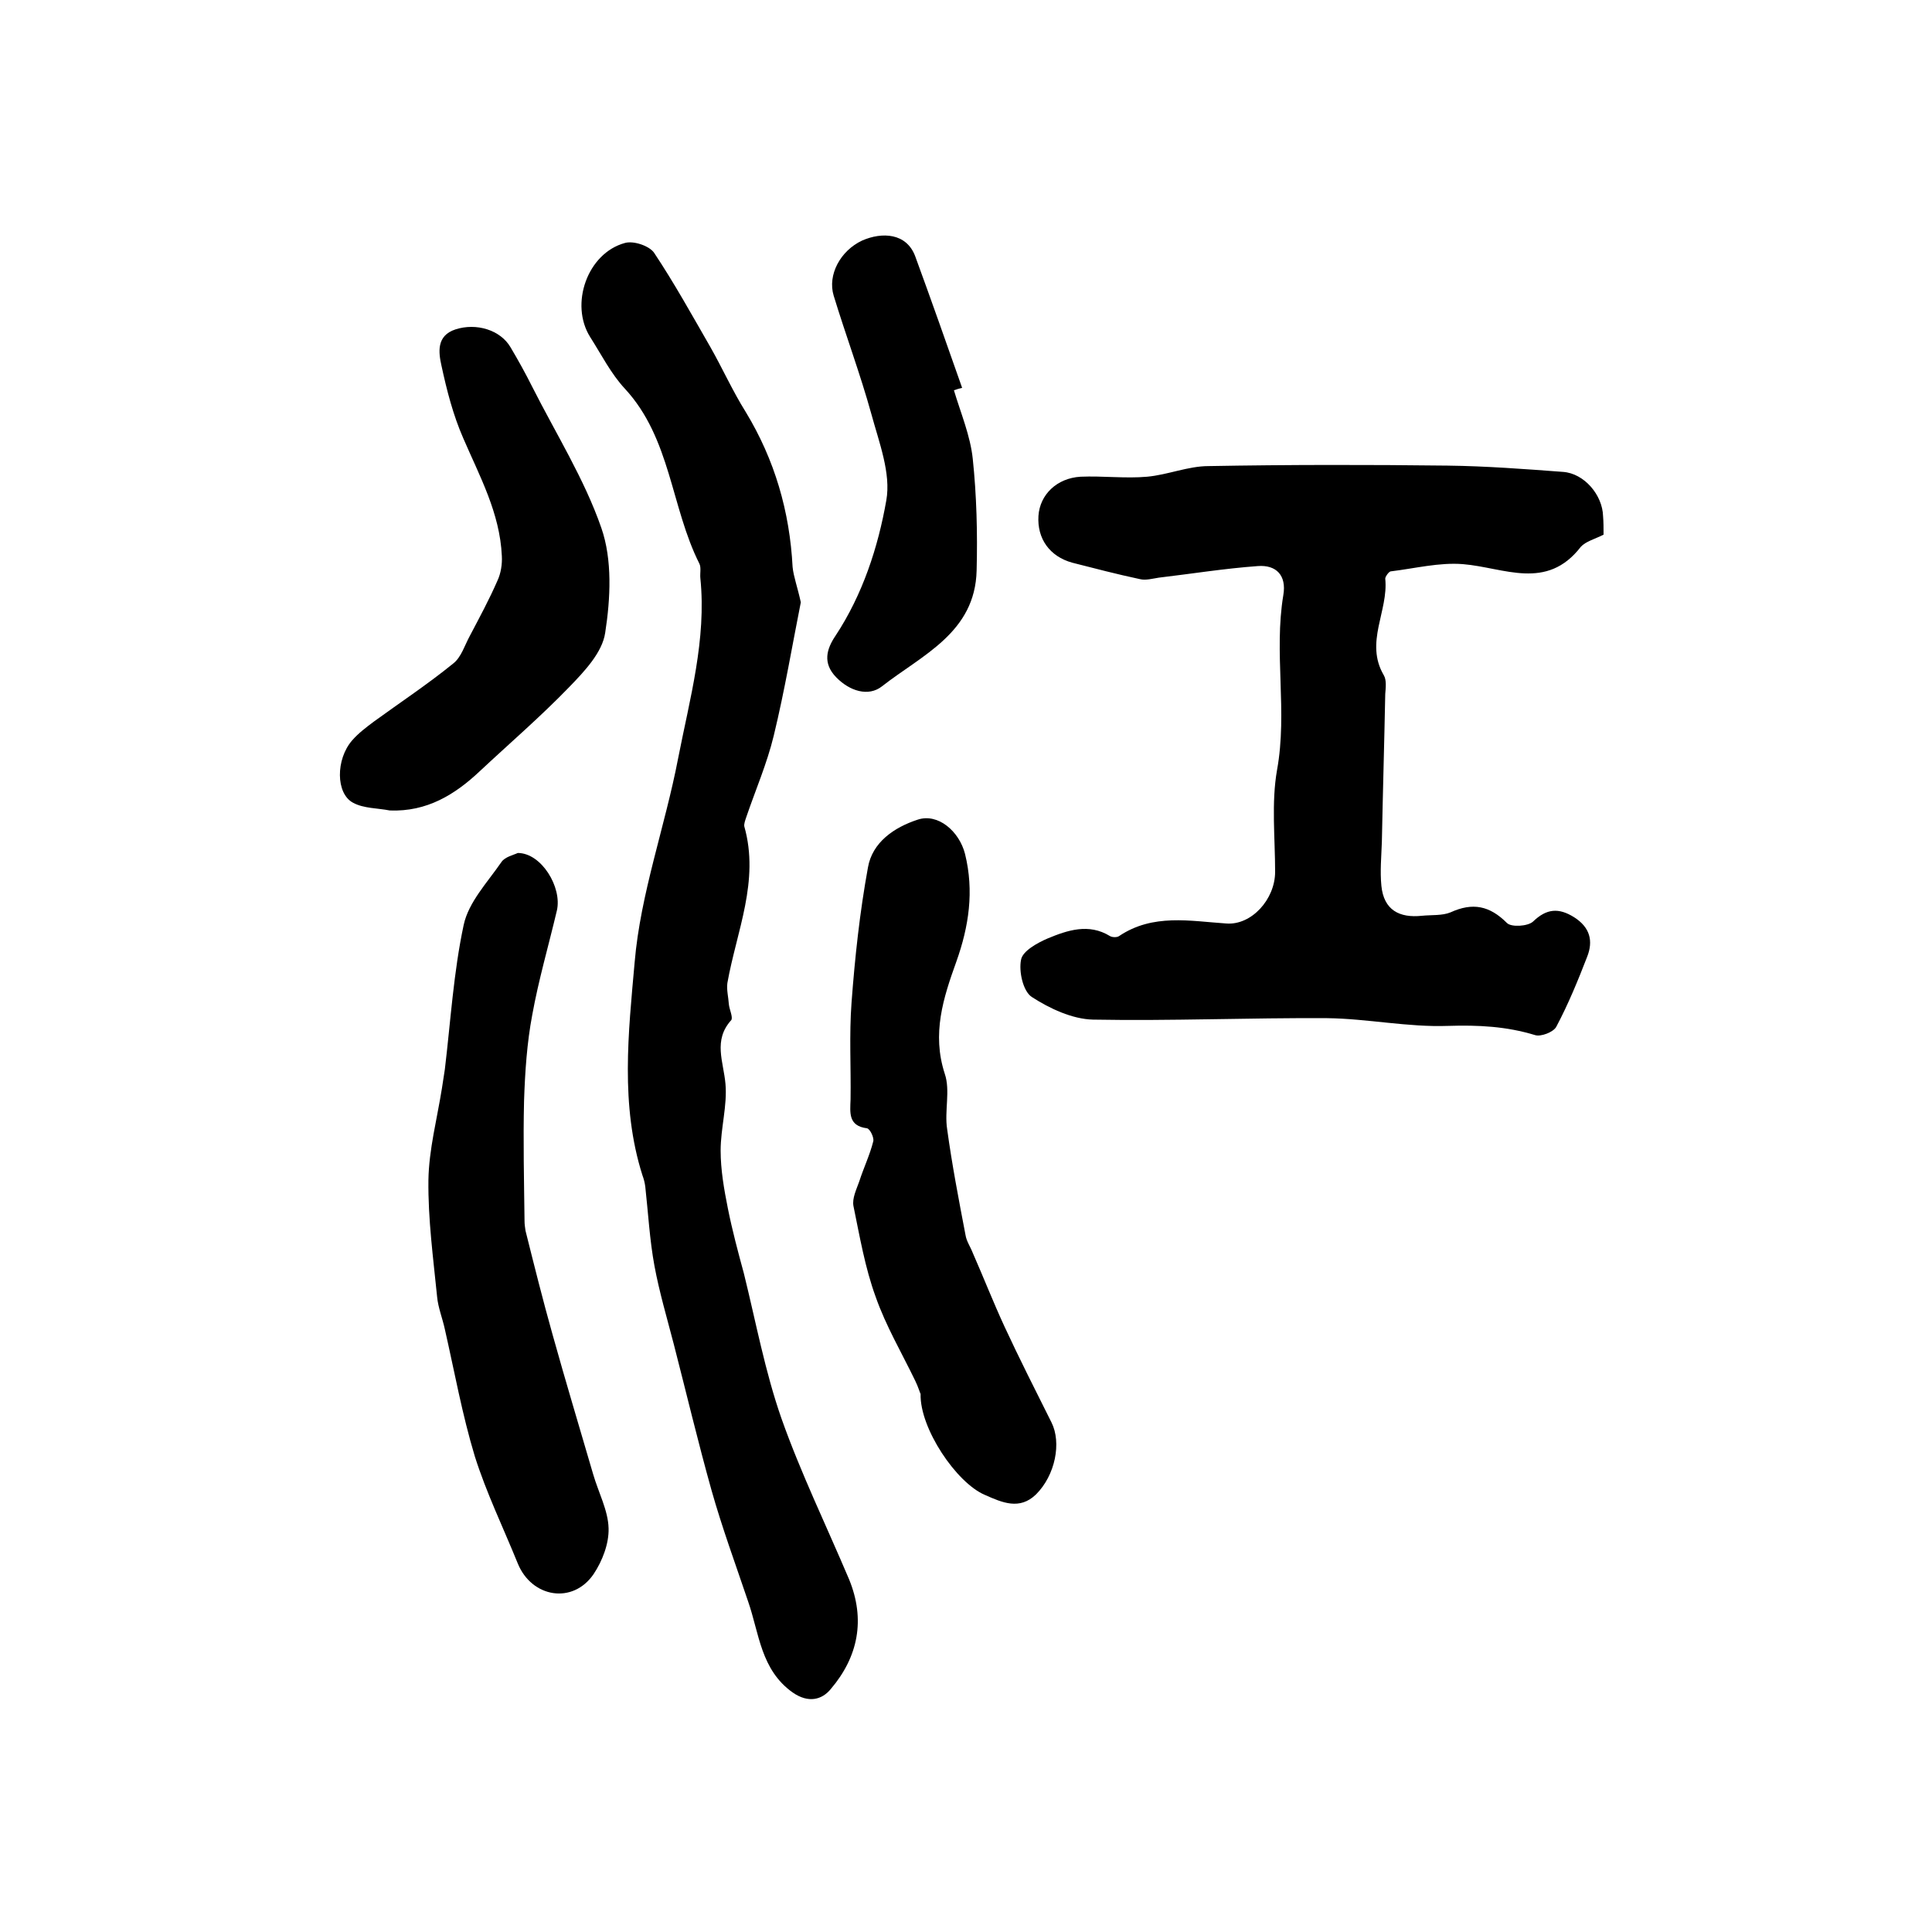
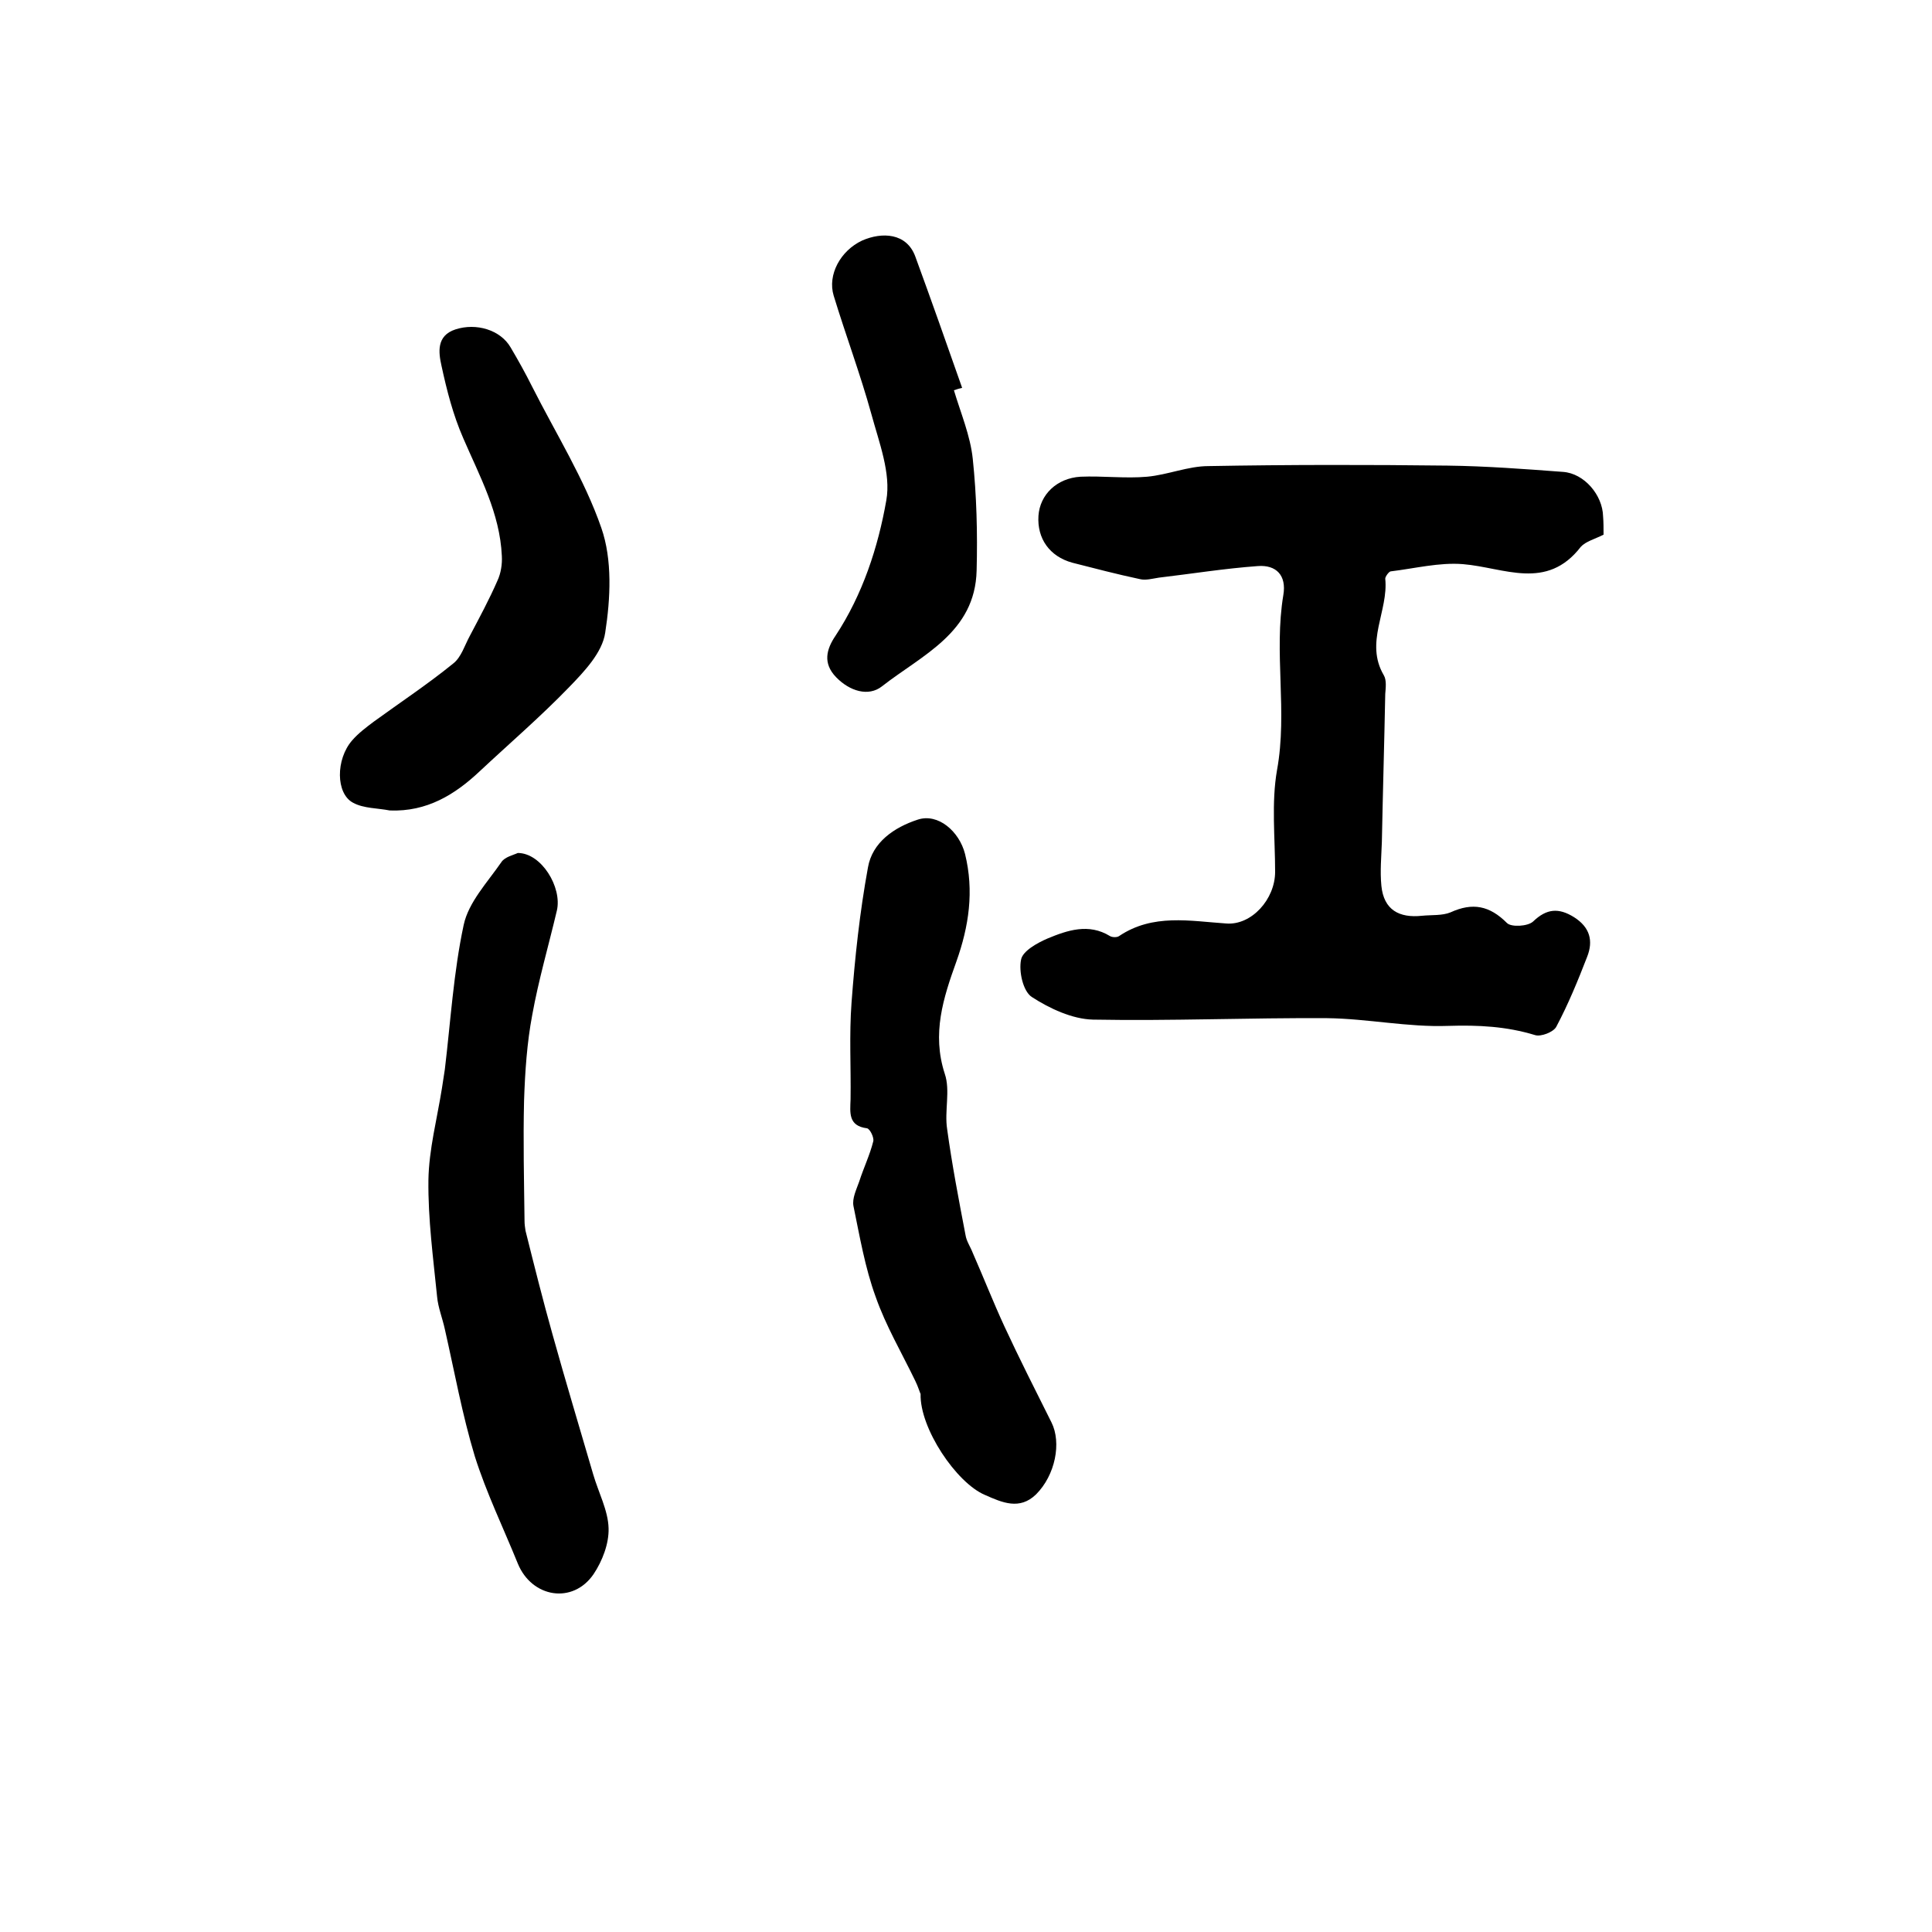
<svg xmlns="http://www.w3.org/2000/svg" version="1.1" id="图层_1" x="0px" y="0px" viewBox="0 0 400 400" style="enable-background:new 0 0 400 400;" xml:space="preserve">
  <style type="text/css">
	.st0{fill:#FFFFFF;}
</style>
  <g>
    <path d="M332,110.7c-1.8,0.9-3.7,1.4-4.7,2.5c-7.1,9.2-15.9,4.3-24.4,3.6c-4.9-0.4-10,0.9-15,1.5c-0.4,0.1-1.1,1.1-1.1,1.5   c0.7,6.7-4.3,13.2-0.3,20c0.6,1,0.4,2.6,0.3,3.9c-0.2,10.2-0.5,20.4-0.7,30.6c-0.1,3-0.4,6.1-0.1,9.1c0.5,5,3.7,6.7,8.4,6.2   c2-0.2,4.2,0,5.9-0.7c4.6-2.1,8.1-1.4,11.7,2.2c0.9,0.9,4.3,0.7,5.4-0.3c2.8-2.7,5.3-2.9,8.5-0.9c3.3,2.1,4,4.9,2.7,8.2   c-1.9,4.9-3.9,9.8-6.4,14.5c-0.6,1.1-3.2,2.1-4.4,1.7c-5.9-1.8-11.7-2.1-18-1.9c-8.3,0.3-16.7-1.5-25-1.6   c-16.2-0.1-32.3,0.6-48.5,0.3c-4.3-0.1-9-2.3-12.7-4.7c-1.8-1.2-2.7-5.3-2.2-7.7c0.3-1.8,3.4-3.5,5.5-4.4c4.1-1.7,8.5-3.2,12.9-0.5   c0.5,0.3,1.5,0.3,1.9,0c7-4.7,14.7-3.1,22.2-2.6c5.2,0.4,10.1-5,10.1-10.7c0-7-0.8-14.3,0.4-21.1c2.2-12.1-0.7-24.2,1.3-36.2   c0.7-4.1-1.5-6.3-5.3-6c-6.9,0.5-13.7,1.6-20.5,2.4c-1.3,0.2-2.7,0.6-3.9,0.3c-4.7-1-9.3-2.2-14-3.4c-4.7-1.3-7.3-5-7-9.7   c0.3-4.4,3.8-7.8,8.7-8.1c4.6-0.2,9.3,0.4,13.8,0c4.3-0.4,8.5-2.2,12.7-2.2c16.5-0.3,33-0.3,49.5-0.1c8,0.1,15.9,0.7,23.9,1.3   c4.4,0.3,8.2,4.8,8.3,9.2C332,108.1,332,109.3,332,110.7z" />
-     <path d="M165.8,124.7c-1.7,8.5-3.3,18.1-5.6,27.6c-1.4,5.8-3.8,11.3-5.7,16.9c-0.2,0.6-0.5,1.4-0.4,1.9c3.2,11.3-1.6,21.7-3.5,32.4   c-0.2,1.4,0.2,2.9,0.3,4.4c0.1,1.1,0.9,2.7,0.5,3.3c-3.8,4.2-1.6,8.6-1.2,13.2c0.4,4.5-1,9.2-1,13.8c0,4,0.7,8,1.5,12   c0.9,4.5,2.1,9,3.3,13.4c2.5,10.1,4.4,20.4,7.8,30.1c4,11.3,9.3,22.2,14,33.3c3.4,8.3,1.9,16-3.8,22.7c-1.8,2.2-4.6,3-7.9,0.7   c-6.6-4.7-6.9-12.2-9.2-18.8c-2.6-7.7-5.4-15.3-7.6-23.1c-2.8-10-5.2-20.1-7.8-30.2c-1.4-5.4-3-10.8-4-16.2c-1-5.4-1.3-11-1.9-16.4   c-0.1-0.8-0.3-1.6-0.6-2.4c-4.6-14.5-2.9-29.5-1.6-44.1c1.2-14.2,6.3-28.1,9-42.2c2.4-12.3,5.9-24.6,4.6-37.3c-0.1-1,0.2-2.2-0.2-3   c-5.9-11.7-5.9-25.9-15.4-36.2c-2.9-3.1-4.9-7.1-7.2-10.7c-4.3-6.8-0.6-17.4,7.2-19.5c1.8-0.5,5,0.6,6,2c4.2,6.3,7.9,13,11.7,19.6   c2.5,4.4,4.6,9.1,7.3,13.4c6,9.9,9.1,20.6,9.7,32.1C164.3,119.4,165.1,121.5,165.8,124.7z" />
    <path d="M107.2,176.6c4.9,0,9.2,7.1,8.1,11.9c-1.7,7.2-3.8,14.4-5.1,21.6c-1.1,5.8-1.5,11.8-1.7,17.8c-0.2,8.3,0,16.6,0.1,24.9   c0,0.7,0.1,1.3,0.2,2c1.8,7.2,3.6,14.4,5.6,21.5c2.7,9.7,5.6,19.3,8.4,28.9c1.1,3.8,3.1,7.5,3.2,11.2c0.1,3.2-1.3,6.8-3.1,9.5   c-4.3,6.3-12.8,4.9-15.7-2.2c-3-7.4-6.5-14.6-8.9-22.2c-2.6-8.6-4.2-17.5-6.2-26.3c-0.5-2.3-1.4-4.5-1.6-6.7   c-0.8-8-1.9-16.1-1.8-24.2c0.1-6.3,1.8-12.7,2.8-19c0.2-1.3,0.4-2.6,0.6-3.9c1.2-10,1.8-20.1,3.9-29.9c1-4.7,4.9-8.8,7.8-13   C104.5,177.4,106.4,177,107.2,176.6z" />
    <path d="M190.6,288.6c-0.1-0.1-0.5-1.5-1.1-2.7c-2.8-5.8-6.1-11.4-8.2-17.4c-2.2-6-3.3-12.5-4.6-18.8c-0.3-1.6,0.6-3.4,1.2-5.1   c0.9-2.8,2.2-5.5,2.9-8.3c0.2-0.8-0.7-2.6-1.3-2.7c-3.9-0.5-3.5-3.2-3.4-6c0.1-6.7-0.3-13.3,0.2-20c0.7-9.4,1.7-18.7,3.4-28   c0.9-5.2,5.4-8.3,10.3-9.9c4.2-1.4,8.6,2.4,9.8,7.1c1.9,7.7,0.8,15-1.8,22.3c-2.7,7.5-5.1,14.9-2.4,23.2c1.2,3.5-0.1,7.7,0.5,11.5   c1,7.3,2.4,14.6,3.8,21.9c0.2,1.3,1,2.4,1.5,3.7c2.2,5,4.2,10.1,6.5,15.1c3.1,6.7,6.5,13.4,9.8,20c2.1,4.2,0.8,10.9-3.2,14.9   c-3.4,3.3-7,1.7-10.6,0.1C198,307,190.4,295.7,190.6,288.6z" />
    <path d="M80.7,167.8c-2.5-0.5-5.4-0.4-7.6-1.6c-3.6-1.9-3.6-9-0.2-12.9c1.3-1.5,2.9-2.7,4.5-3.9c5.5-4,11.1-7.7,16.4-12   c1.7-1.3,2.4-3.8,3.5-5.8c2-3.8,4-7.5,5.7-11.4c0.7-1.5,1-3.4,0.9-5.1c-0.4-8.9-4.6-16.5-8-24.4c-2.1-4.8-3.4-9.9-4.5-15   c-0.6-2.7-1.1-6.2,2.9-7.5c4.3-1.4,9.3,0.1,11.4,3.7c1.6,2.7,3.1,5.4,4.5,8.2c4.9,9.7,10.8,19.1,14.3,29.2   c2.3,6.6,1.9,14.6,0.8,21.7c-0.6,4.1-4.3,8-7.5,11.3c-5.9,6.1-12.3,11.6-18.5,17.4C94.2,164.5,88.4,168.1,80.7,167.8z" />
    <path d="M197.5,80.8c1.4,4.7,3.4,9.4,3.9,14.2c0.8,7.6,1,15.4,0.8,23.1c-0.3,12.9-11.3,17.5-19.6,24c-2.8,2.2-6.7,1-9.5-1.9   c-2.8-2.9-2-5.8-0.1-8.6c5.6-8.5,8.8-18.3,10.5-28c1-5.6-1.5-12-3.1-17.9c-2.3-8.3-5.3-16.3-7.8-24.5c-1.3-4.3,1.4-9.3,5.9-11.4   c4.1-1.8,9.2-1.6,11,3.3c3.3,9,6.5,18.1,9.7,27.2C198.7,80.4,198.1,80.6,197.5,80.8z" />
  </g>
</svg>